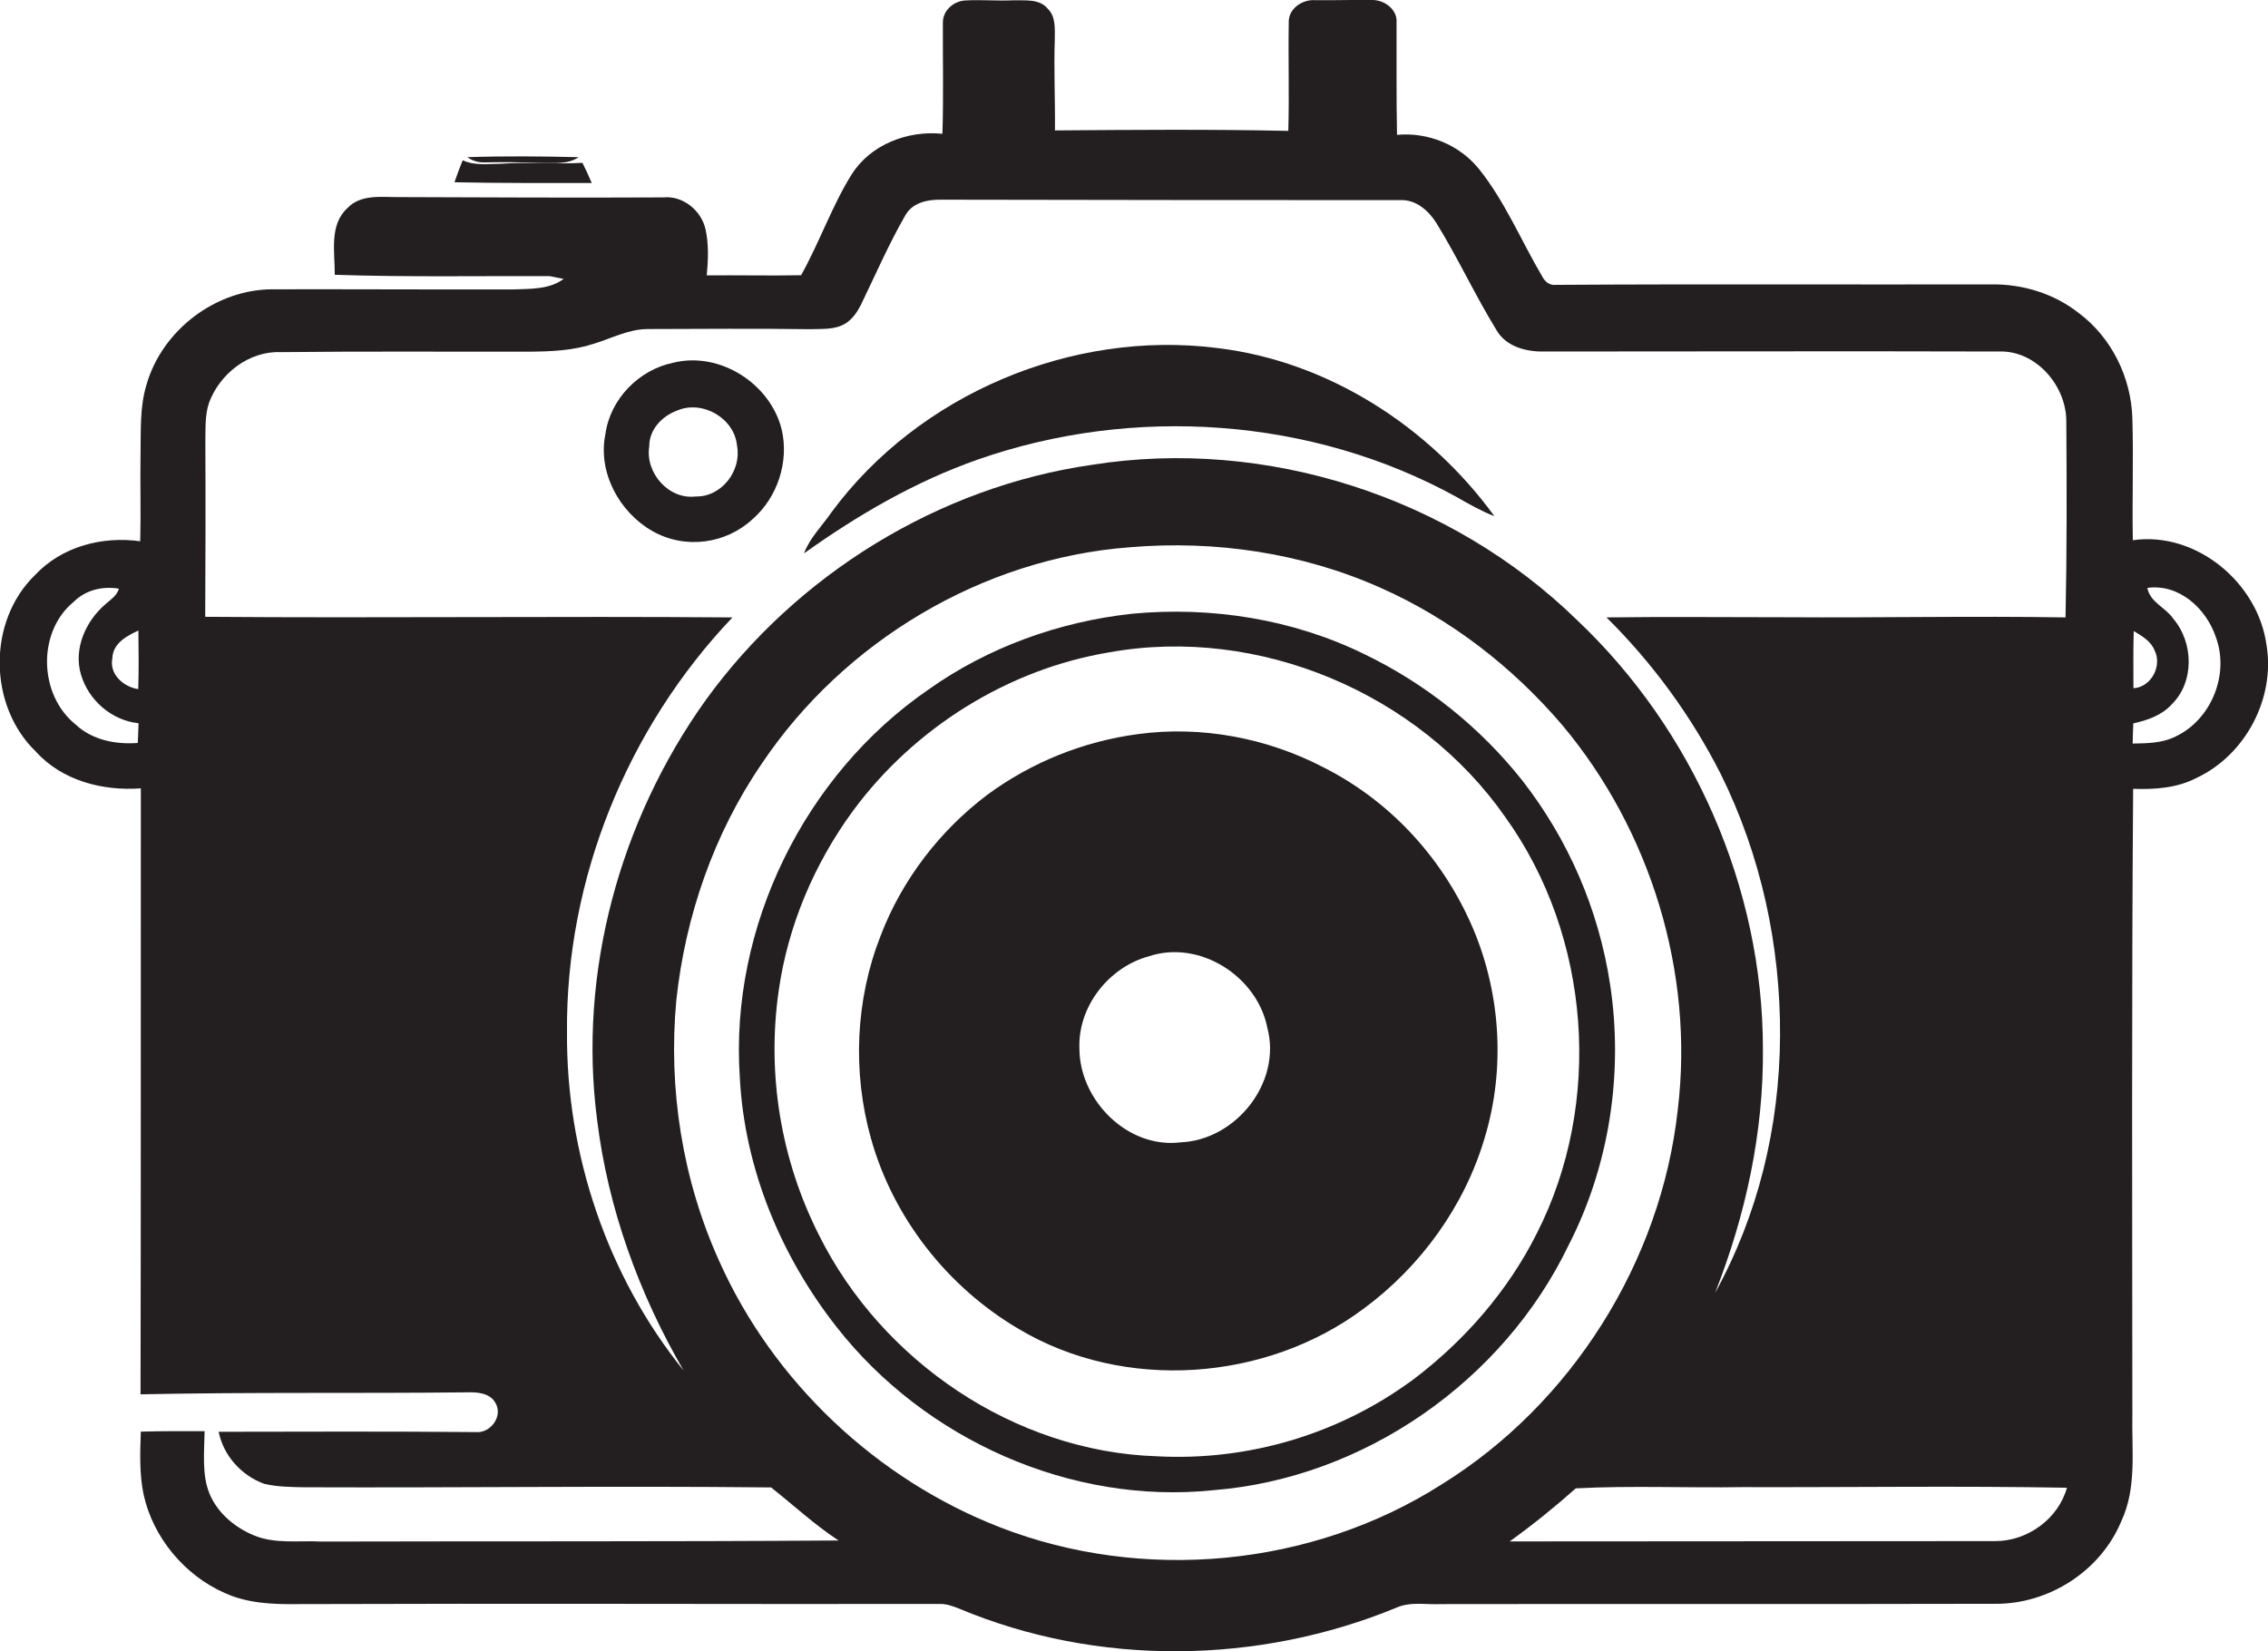
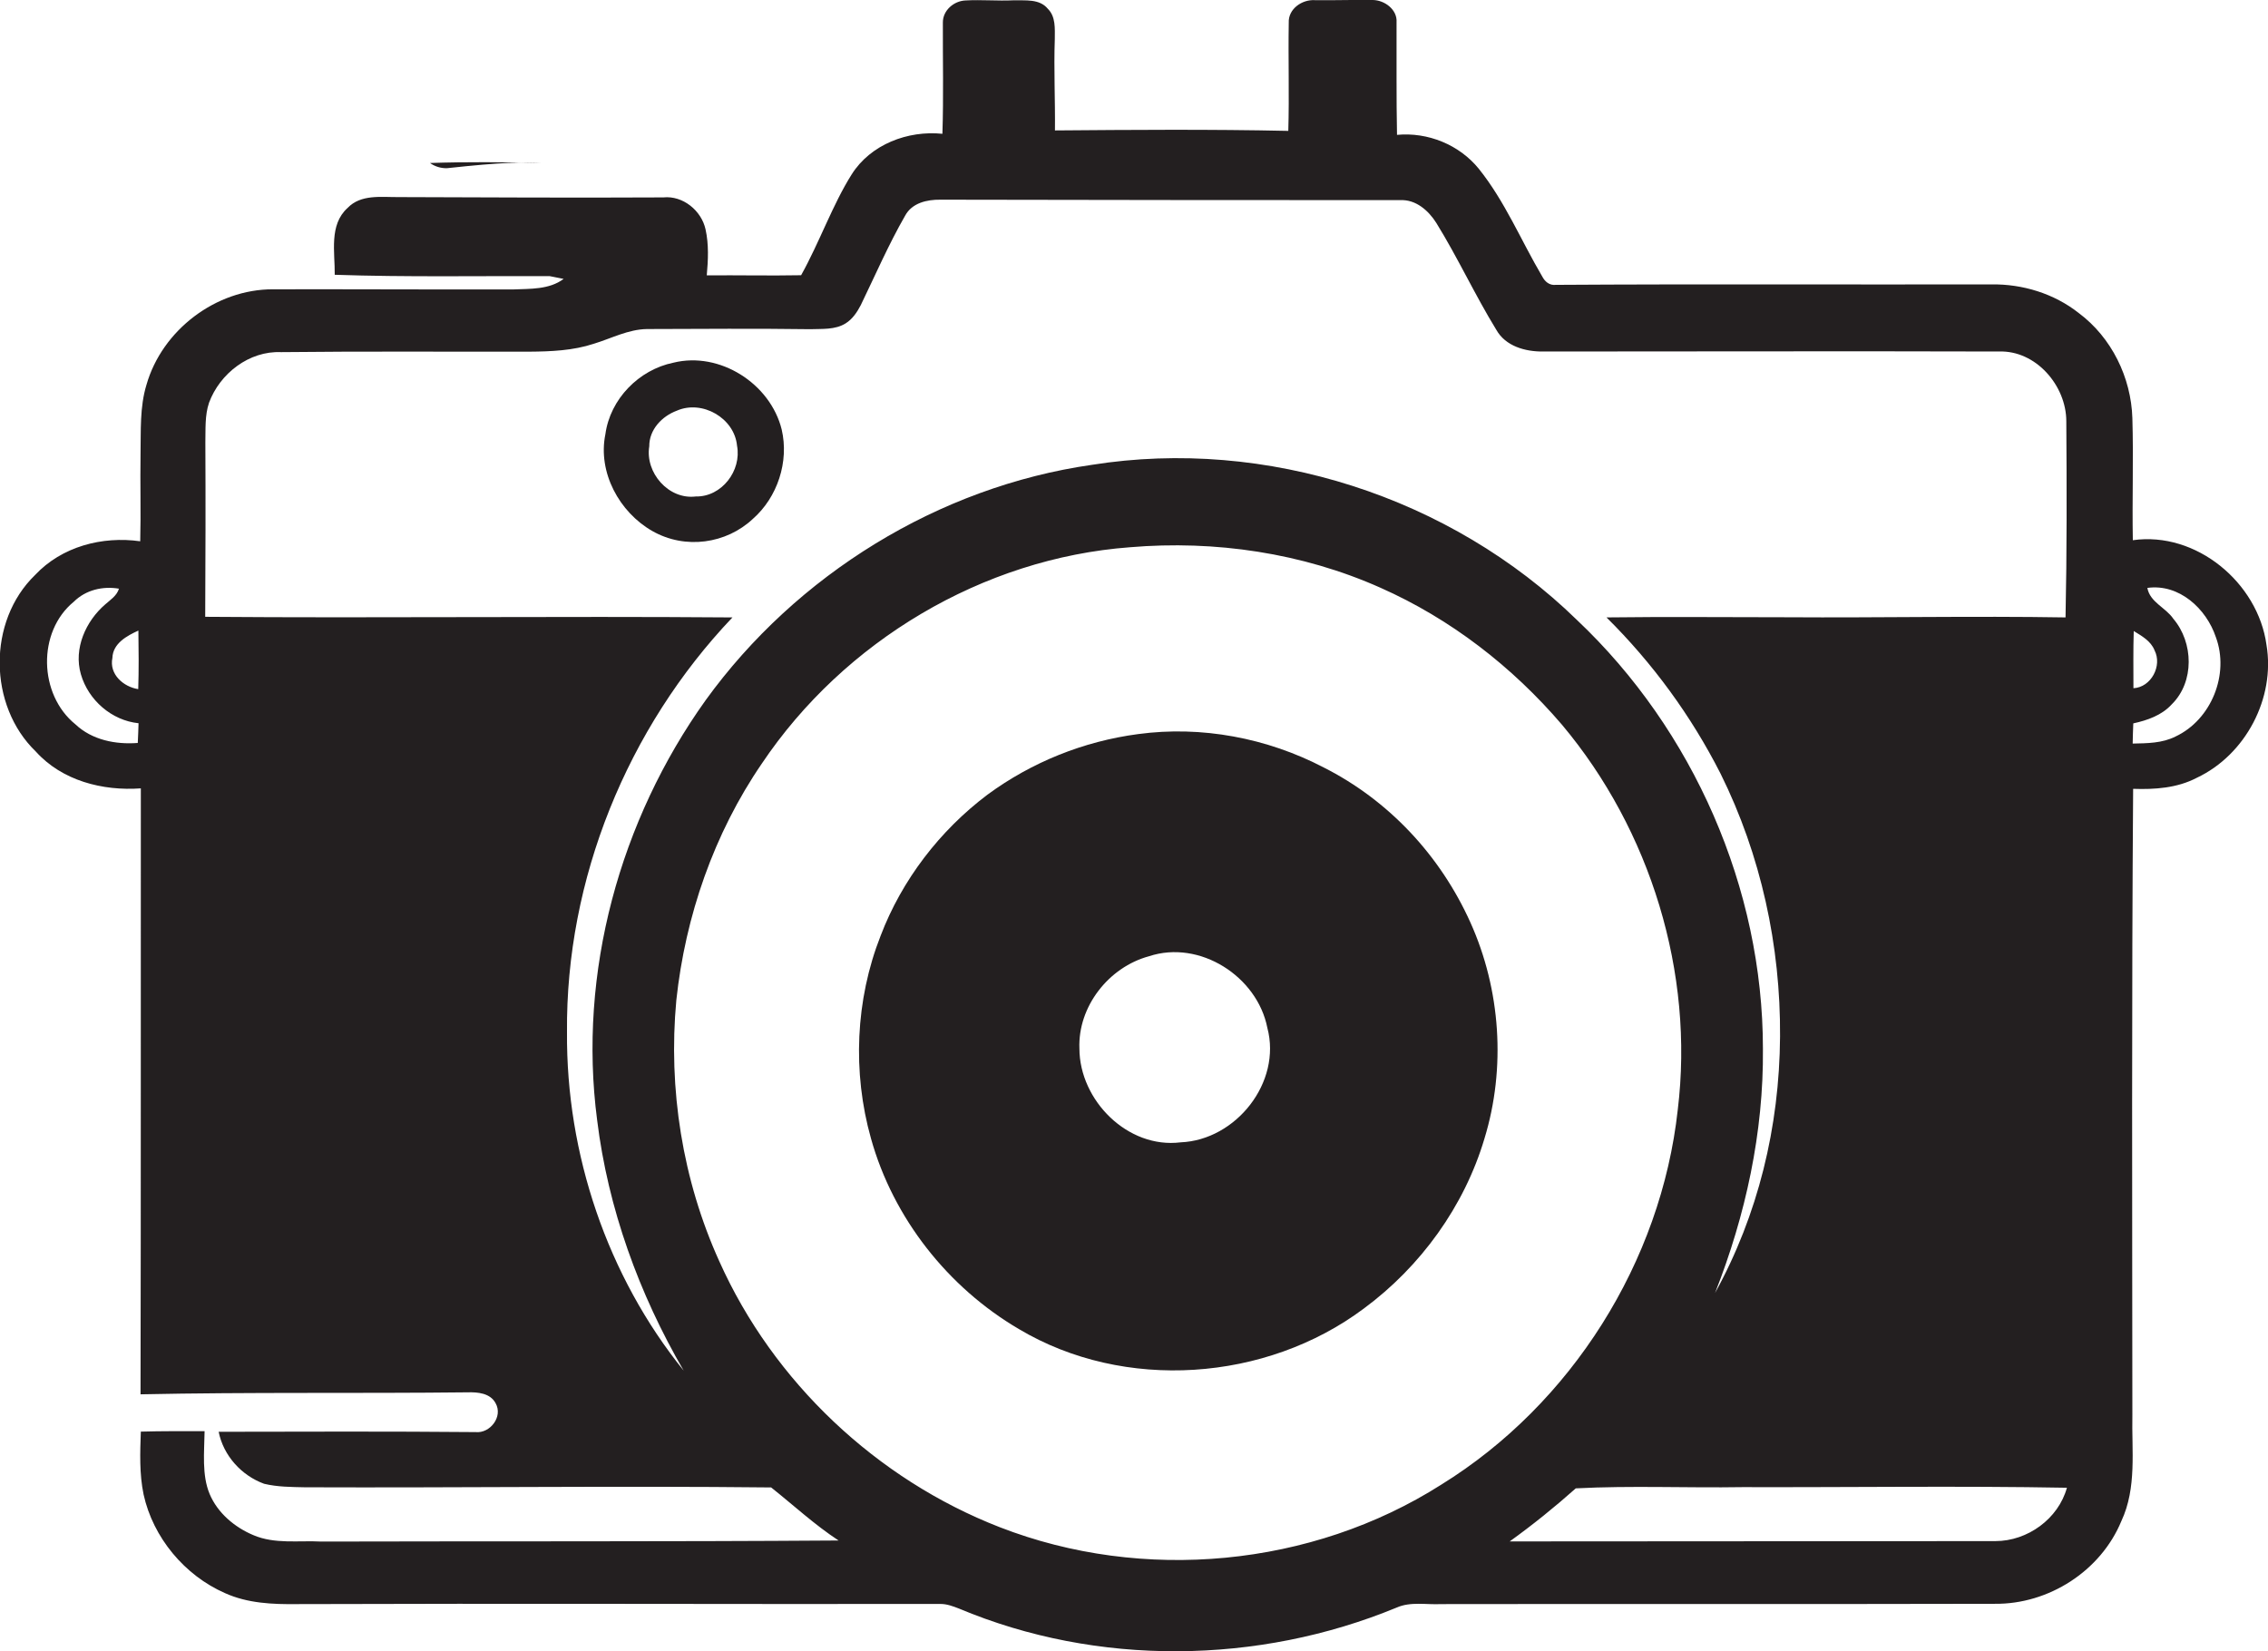
<svg xmlns="http://www.w3.org/2000/svg" version="1.1" id="Layer_1" x="0px" y="0px" viewBox="0 0 1483.2 1080" style="enable-background:new 0 0 1483.2 1080;" xml:space="preserve">
  <style type="text/css">
	.st0{fill:#231F20;}
</style>
  <title>biseeise_Camera_flat_black_logo_White_background_13fd54bb-a8f9-4af0-9fbd-33b39a690008</title>
-   <path class="st0" d="M387,119.7c-1.9-4.4-3.9-8.9-6.1-13.2c-17.8,1-35.7-0.7-53.4,0.6c-8.3,0-17.1,1.4-24.9-2.3  c-1.9,4.8-3.8,9.6-5.4,14.4C327.1,119.8,357.1,119.7,387,119.7z" />
-   <path class="st0" d="M952.3,324.9c8.1,4.6,16.2,9.3,25,12.7c-42.6-58.6-108.8-101.4-181.4-110c-95-12-195.1,30.2-252.1,107.4  c-6.1,8.9-14.2,16.7-18,26.9c35.2-25.1,72.9-47.1,113.8-61.4C741.2,265,857.8,272.9,952.3,324.9z" />
-   <path class="st0" d="M354,106.6c8.2-0.1,17.2,1.1,24.4-3.8c-24.3-0.6-48.6-0.8-72.8,0c3.2,2.3,7.1,3.5,11.1,3.4  C329.1,106,341.6,106,354,106.6z" />
+   <path class="st0" d="M354,106.6c-24.3-0.6-48.6-0.8-72.8,0c3.2,2.3,7.1,3.5,11.1,3.4  C329.1,106,341.6,106,354,106.6z" />
  <path class="st0" d="M511.2,280.9c-7.4-30-40.5-51.2-70.8-43.7c-22.6,4.6-41.4,23.8-44.5,46.8c-5.1,24.9,9.1,51,30.7,63.3  s48.4,8.3,65.7-7.9C508.5,325.2,516.1,301.9,511.2,280.9z M455,324.7c-17.8,2.2-33.2-15.6-30.4-32.8c-0.1-10.9,8.3-19.7,18-23.3  c16.6-7.3,37.7,4.8,39.4,22.9c3.1,16.3-10,33.5-26.9,33.2L455,324.7z" />
-   <path class="st0" d="M1052.9,643.5c-7.4-48.5-27.2-94.4-57.4-133.1c-27.8-35-63.2-63.3-103.5-82.7c-46.9-22.9-100-31.2-151.8-26.3  c-47.6,5.2-94.1,21.9-133.2,49.7c-80.9,55.7-129.8,155.2-123.2,253.3c3,59.6,26.8,117.1,63.5,163.7c57.6,73.4,153,116.2,246.2,106.5  c98.5-7.8,189.6-71.4,232.3-160.2C1052.6,762.2,1061.8,701.4,1052.9,643.5z M924.5,902c-48.5,35.9-108,53.7-168.3,50.4  c-92.7-3.1-179.5-62.1-220.6-144.6c-24.9-49.2-34.2-105-26.4-159.6c6-42.6,23.3-83.4,48.7-118c39.9-54.1,101.2-92.6,167.7-103.6  c97.6-17.5,202.3,26.7,258.9,107.9c55.9,77.9,64,186.8,20.5,272.2C986.2,844.2,957.9,876.7,924.5,902z" />
  <path class="st0" d="M1482.2,421.7c-5.6-40.6-45.9-74.3-87.4-68.4c-0.5-26.6,0.5-53.2-0.3-79.8s-13.6-52.8-35.1-68.8  c-16.1-12.7-36.7-19-57.1-18.7c-94.9,0.2-189.9-0.3-284.8,0.3c-4.2,0.5-7.2-2.1-9-5.6c-13.8-23.4-24.3-49-41.4-70.3  c-12.8-15.8-33.4-24.1-53.5-22.2c-0.5-24.5-0.2-49-0.3-73.6c0.6-8.3-7.8-14.5-15.5-14.6c-12.8-0.2-25.4,0.3-38,0.1  c-8.4-0.5-17.4,5.8-17,14.7c-0.4,23.6,0.4,47.2-0.3,70.8c-50.9-1.1-101.8-0.7-152.6-0.3c0.2-19.9-0.8-39.9-0.1-59.8  c0-6.8,0.7-14.6-4.6-19.8c-5.4-6.6-14.8-5.3-22.4-5.5c-10.5,0.5-21-0.5-31.4,0.1c-7.6,0.3-14.9,6.5-14.8,14.5  c-0.1,24.2,0.5,48.4-0.3,72.7c-22.6-2.3-46.9,6.9-59.3,26.5s-21.1,44.5-33.1,66c-20.6,0.4-41.1-0.1-61.7,0.1  c0.9-10,1.4-20.2-0.8-30.1c-2.7-12.3-14.8-22.2-27.6-20.9c-57.7,0.3-115.4,0-173.1-0.2c-11.4,0.1-24.7-2-33.4,7.1  c-12.3,11.1-8.2,29.1-8.4,43.7c46.8,1.6,93.7,0.7,140.6,0.9l9.1,1.8c-9.5,7.1-21.9,6.4-33.1,6.9c-52.3,0.1-104.7-0.2-157-0.1  c-37.3-0.1-72.5,26.7-82.7,62.4c-4.5,14.7-3.6,30.3-3.9,45.5C91.6,316,92.2,335,91.7,354c-24.8-3.5-51.3,3.4-68.8,22.1  c-31.2,30.2-30.6,85.4,0.5,115.4c17.2,19.1,43.7,25.9,68.7,24.1c-0.1,132.1,0.1,264.2-0.2,396.3c71.3-1.5,142.6-0.5,213.9-1.3  c6.6-0.2,14.8,0.5,18.3,7.1c5,8.8-3.6,19.9-13.1,18.9c-56-0.5-112-0.3-168-0.2c3.1,15.6,14.9,28.6,29.7,34  c8.7,2.1,17.7,2.1,26.7,2.3c101.6,0.4,203.3-1,304.9,0.1c14.6,11.6,28.4,24.4,44.1,34.7c-112.8,0.8-225.6,0.4-338.3,0.7  c-14.8-0.8-30.4,1.8-44.4-4.2c-12.2-5.1-23.4-14.5-28.6-26.9s-3.5-27.4-3.3-41.1c-13.9,0-27.8-0.1-41.7,0.3  c-0.5,13.7-1,27.6,1.8,41.1c6.2,28.2,26.8,52.9,53.2,64.5c14.8,6.7,31.2,7.4,47.1,7.2c140.3-0.5,280.6,0.1,420.9-0.1  c4.2,0,8.1,1.5,12,3c90.4,38,195.8,36.7,286.2-0.6c9.2-4.1,19.5-1.8,29.2-2.3c120.7-0.2,241.3,0.1,362-0.2  c35.2,0.4,69.3-21.4,82.8-54.1c10.2-21.8,6.7-46.2,7.2-69.4c-0.1-136.5-0.5-273,0.5-409.5c14.2,0.5,28.8-0.5,41.6-7.2  C1468.5,493.7,1488.1,456.6,1482.2,421.7z M90.1,485.9c-14.5,1.1-29.9-1.9-40.8-12.2c-24-19.4-25.1-60.5-1-80.2  c7.8-7.7,18.9-10.3,29.5-8.5c-1.4,4.6-5.5,7.2-8.9,10.2c-12.8,11-20.9,28.9-16,45.8s20.1,30.2,37.7,32  C90.5,477.3,90.3,481.6,90.1,485.9z M90.4,450.7c-9.7-1.5-19.1-9.7-16.9-20.4c0.3-9.5,9.5-14.5,17-17.9  C90.7,425.2,90.8,438,90.4,450.7L90.4,450.7z M370.8,675.1c-0.9-100,39.4-199,108.2-271.3c-114.9-0.9-229.9,0.5-344.8-0.4  c0.2-38.1,0.3-76.1,0.1-114.2c0.2-8.6-0.4-17.5,2.4-25.8c7.1-19.2,26.3-34,47.1-33.1c54.1-0.6,108.2-0.2,162.3-0.3  c14.2-0.1,28.7-0.7,42.3-5.2c11.5-3.5,22.4-9.4,34.7-9.6c35.6-0.1,71.2-0.4,106.7,0.1c7.8-0.3,16.3,0.5,23.2-3.8  c4.5-2.8,7.5-7.3,9.9-11.9c9.5-19.6,18.2-39.7,29-58.5c4.5-8.4,14.3-10.6,23.1-10.5c100.3,0.2,200.5,0.3,300.8,0.3  c10.1-0.5,18.4,6.8,23.5,14.9c14.1,22.8,25.3,47.2,39.3,70c6,10.6,18.8,14.2,30.3,14.1c99.4,0,198.9-0.3,298.3,0  c24.2-0.9,44.1,22.3,44.1,45.6c0.3,42.7,0.4,85.5-0.5,128.3c-60.7-1-121.4,0.3-182-0.1c-39.4,0-78.8-0.4-118.2,0.1  c30.2,29.9,55.4,64.4,74.6,102.2c26.4,53.2,39.3,112.6,38.9,171.9s-14.4,116.7-42.5,167.7c20-50.8,31.8-105,31.3-159.7  c0-104.9-45.5-208.5-121.6-280.4C948.8,325,828,285.9,714.1,304c-100.4,14.4-193.3,71.9-252.6,153.9c-56.2,78.6-83.6,178.3-71,274.6  c7.1,57.8,27.4,113.7,56.6,163.9C397.1,834.5,370.2,754.6,370.8,675.1z M942.5,971c-84.8,53.9-195.1,64.2-288.7,27.8  c-80.5-31.3-148.1-95-183.4-173.9c-24.1-53.2-33.5-112.7-28.1-170.8c5.9-55,24.6-109,55.9-154.7c53.7-80,144.4-134.3,240.8-141.5  c55.6-4.7,112.7,3.7,163.8,26.5c45.8,20.3,86.2,51.6,118.7,89.6c57.9,69,86.6,162.2,75.7,251.8C1086.3,825.2,1027.7,918.3,942.5,971  z M1304.9,1007.9l-317.6,0.2c15-10.8,29.4-22.4,43.2-34.7c36.2-1.9,72.7-0.2,109-0.8c70.7,0.2,141.5-0.9,212.2,0.4  C1346.1,993.3,1326,1007.9,1304.9,1007.9L1304.9,1007.9z M1395.4,412.7c5.2,3.2,11.2,6.5,13.6,12.6c5.2,10.1-2.2,24.2-13.8,24.8  C1395.2,437.6,1395,425.2,1395.4,412.7L1395.4,412.7z M1422.7,481.7c-8.7,4.4-18.5,4.4-28,4.6c0.1-4.4,0.2-8.8,0.4-13.2  c9.2-2,18.7-5.3,25.2-12.5c14.9-14.7,14.2-40.4,1-55.9c-5-7.4-15.3-10.8-17-20.2c20.8-2.9,38.6,13.6,44.8,32.2  C1458.1,440.9,1446.2,470.7,1422.7,481.7L1422.7,481.7z" />
  <path class="st0" d="M865.6,501.9c-37-19.3-79.9-27.4-121.3-21.8c-35.6,4.7-69.5,18.3-98.5,39.6c-31.2,23.5-56,55.8-69.9,92.3  c-16.5,41.9-18.5,89.3-6.3,132.6c14.5,52,50.3,97.4,96.7,124.6c68.9,41.1,161.7,34.4,225.6-13.4c37.1-27.4,65.7-66.8,78.9-111.2  c14.1-46.1,10.6-97.3-9.2-141.3S908,523.3,865.6,501.9z M772.1,747.1c-34.6,4.3-66.1-27.4-66.2-61.3c-1.1-27.5,19.2-53.3,45.5-60.4  c33.2-11,70.8,13.2,77.4,46.8C838.3,707.9,808.3,745.6,772.1,747.1z" />
</svg>